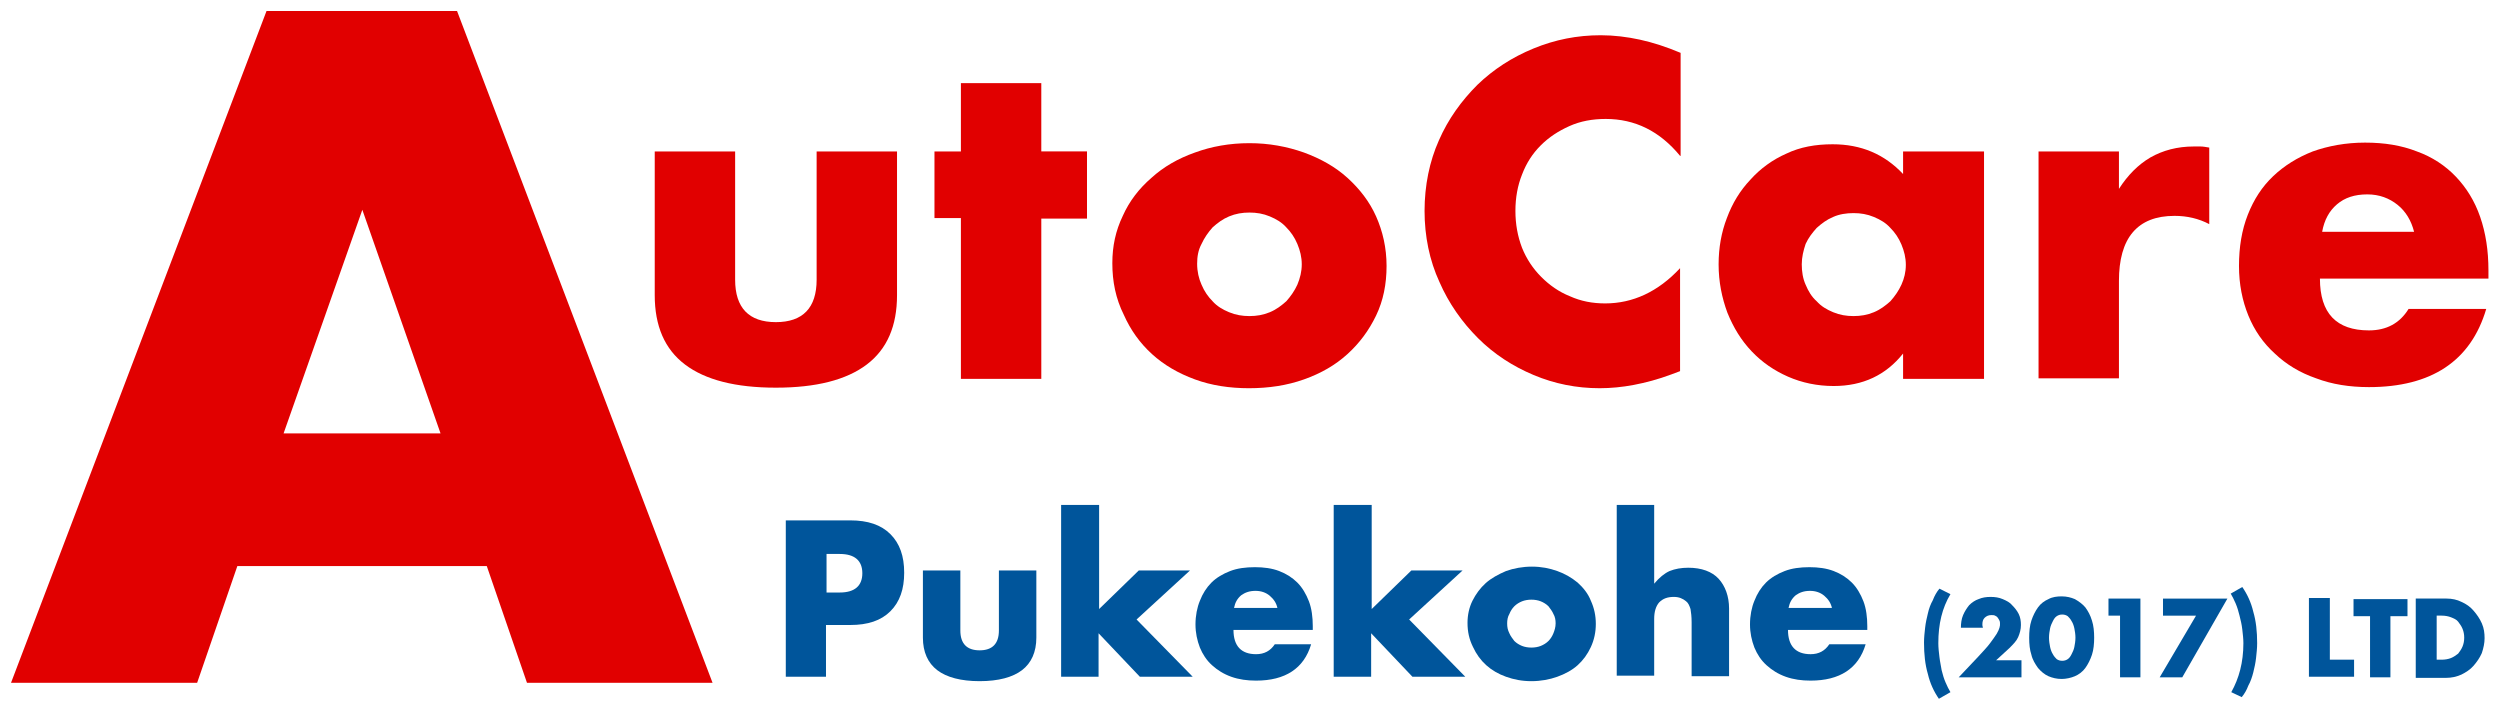
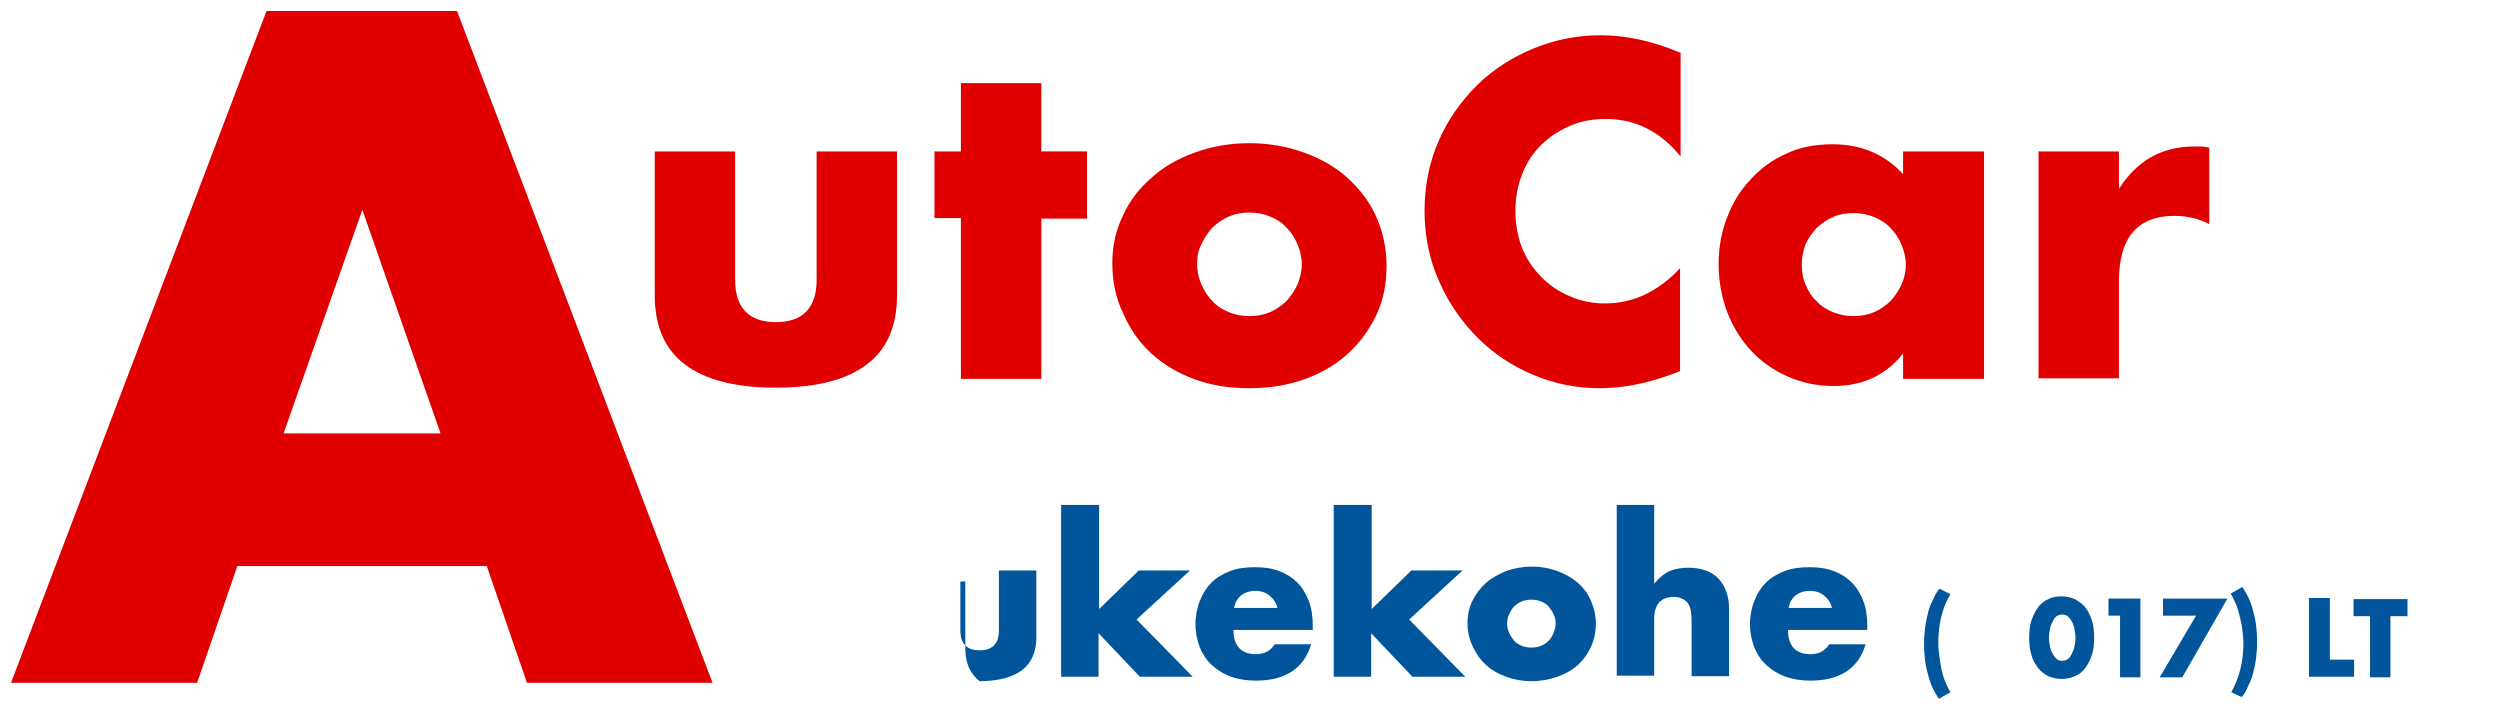
<svg xmlns="http://www.w3.org/2000/svg" version="1.1" id="Layer_1" x="0px" y="0px" viewBox="0 0 454 129" style="enable-background:new 0 0 454 129;" xml:space="preserve">
  <style type="text/css">
	.st0{fill:#E10000;}
	.st1{fill:#00559B;}
</style>
  <g>
    <g>
      <path class="st0" d="M88.4,102.8H43.1L35.8,124H2L48.4,2h34.6l46.4,122H95.7L88.4,102.8z M80,78.7L65.8,38.1L51.5,78.7H80z" />
      <path class="st0" d="M133.5,27.5v23.3c0,5.1,2.5,7.7,7.4,7.7c4.9,0,7.4-2.6,7.4-7.7V27.5h14.6v26.1c0,5.6-1.8,9.8-5.5,12.6    c-3.7,2.8-9.2,4.2-16.5,4.2c-7.3,0-12.8-1.4-16.5-4.2c-3.7-2.8-5.5-7-5.5-12.6V27.5H133.5z" />
      <path class="st0" d="M189.1,39.6v29.2h-14.6V39.6h-4.8V27.5h4.8V15.1h14.6v12.4h8.3v12.2H189.1z" />
      <path class="st0" d="M202,47.8c0-3.1,0.6-5.9,1.9-8.6c1.2-2.7,3-5,5.2-6.9c2.2-2,4.8-3.5,7.9-4.6c3-1.1,6.3-1.7,9.9-1.7    c3.5,0,6.8,0.6,9.9,1.7c3,1.1,5.7,2.6,7.9,4.6c2.2,2,4,4.3,5.2,7c1.2,2.7,1.9,5.7,1.9,9c0,3.3-0.6,6.3-1.9,9c-1.3,2.7-3,5-5.2,7    c-2.2,2-4.8,3.5-7.9,4.6c-3.1,1.1-6.4,1.6-10,1.6c-3.5,0-6.8-0.5-9.8-1.6c-3-1.1-5.6-2.6-7.8-4.6c-2.2-2-3.9-4.4-5.1-7.1    C202.6,54.2,202,51.1,202,47.8z M217.4,47.9c0,1.4,0.3,2.7,0.8,3.8c0.5,1.2,1.2,2.2,2,3c0.8,0.9,1.8,1.5,3,2    c1.2,0.5,2.4,0.7,3.7,0.7c1.3,0,2.5-0.2,3.7-0.7c1.2-0.5,2.1-1.2,3-2c0.8-0.9,1.5-1.9,2-3c0.5-1.2,0.8-2.4,0.8-3.7    c0-1.3-0.3-2.5-0.8-3.7c-0.5-1.2-1.2-2.2-2-3c-0.8-0.9-1.8-1.5-3-2c-1.2-0.5-2.4-0.7-3.7-0.7c-1.3,0-2.5,0.2-3.7,0.7    c-1.2,0.5-2.1,1.2-3,2c-0.8,0.9-1.5,1.9-2,3C217.6,45.4,217.4,46.6,217.4,47.9z" />
      <path class="st0" d="M305.1,28.3c-3.7-4.5-8.2-6.7-13.5-6.7c-2.4,0-4.6,0.4-6.6,1.3c-2,0.9-3.7,2-5.2,3.5    c-1.5,1.5-2.6,3.2-3.4,5.3c-0.8,2-1.2,4.2-1.2,6.6c0,2.4,0.4,4.6,1.2,6.7c0.8,2,2,3.8,3.5,5.3c1.5,1.5,3.2,2.7,5.2,3.5    c2,0.9,4.1,1.3,6.4,1.3c5,0,9.6-2.1,13.6-6.4v18.7l-1.6,0.6c-2.4,0.9-4.7,1.5-6.8,1.9c-2.1,0.4-4.2,0.6-6.2,0.6    c-4.2,0-8.2-0.8-12-2.4c-3.8-1.6-7.2-3.8-10.1-6.7c-2.9-2.9-5.3-6.3-7-10.2c-1.8-3.9-2.7-8.3-2.7-12.9s0.9-9,2.6-12.8    c1.7-3.9,4.1-7.2,7-10.1c2.9-2.8,6.3-5,10.2-6.6c3.9-1.6,7.9-2.4,12.2-2.4c2.4,0,4.8,0.3,7.1,0.8c2.3,0.5,4.8,1.3,7.4,2.4V28.3z" />
      <path class="st0" d="M345.6,27.5h14.7v41.3h-14.7v-4.6c-3.1,3.9-7.3,5.9-12.6,5.9c-3,0-5.8-0.6-8.3-1.7c-2.5-1.1-4.7-2.6-6.6-4.6    c-1.9-2-3.3-4.3-4.4-7c-1-2.7-1.6-5.6-1.6-8.8c0-3,0.5-5.8,1.5-8.4c1-2.7,2.4-5,4.3-7c1.8-2,4-3.6,6.5-4.7    c2.5-1.2,5.3-1.7,8.4-1.7c5.2,0,9.4,1.8,12.8,5.4V27.5z M327.2,48c0,1.3,0.2,2.6,0.7,3.7c0.5,1.2,1.1,2.2,2,3c0.8,0.9,1.8,1.5,3,2    c1.2,0.5,2.4,0.7,3.7,0.7c1.3,0,2.5-0.2,3.7-0.7c1.2-0.5,2.1-1.2,3-2c0.8-0.9,1.5-1.9,2-3c0.5-1.1,0.8-2.3,0.8-3.6    s-0.3-2.5-0.8-3.7c-0.5-1.2-1.2-2.2-2-3c-0.8-0.9-1.8-1.5-3-2c-1.2-0.5-2.4-0.7-3.7-0.7c-1.3,0-2.6,0.2-3.7,0.7    c-1.2,0.5-2.1,1.2-3,2c-0.8,0.9-1.5,1.8-2,2.9C327.5,45.5,327.2,46.7,327.2,48z" />
      <path class="st0" d="M370.2,27.5h14.6v6.8c1.6-2.5,3.5-4.4,5.7-5.7c2.3-1.3,4.9-2,7.9-2c0.4,0,0.8,0,1.2,0c0.5,0,1,0.1,1.6,0.2    v13.9c-1.9-1-4-1.5-6.3-1.5c-3.4,0-5.9,1-7.6,3c-1.7,2-2.5,5-2.5,8.8v17.7h-14.6V27.5z" />
-       <path class="st0" d="M421.3,50.6c0,6.3,3,9.4,8.9,9.4c3.2,0,5.6-1.3,7.2-3.9h14.1c-2.8,9.5-10,14.2-21.3,14.2    c-3.5,0-6.7-0.5-9.6-1.6c-2.9-1-5.4-2.5-7.5-4.5c-2.1-1.9-3.7-4.2-4.8-6.9c-1.1-2.7-1.7-5.7-1.7-9c0-3.4,0.5-6.5,1.6-9.3    c1.1-2.8,2.6-5.1,4.6-7c2-1.9,4.4-3.4,7.2-4.5c2.8-1,6-1.6,9.5-1.6c3.5,0,6.6,0.5,9.4,1.6c2.8,1,5.2,2.6,7.1,4.6    c1.9,2,3.4,4.4,4.4,7.3c1,2.9,1.5,6.1,1.5,9.7v1.5H421.3z M438.4,42.1c-0.5-2-1.5-3.7-3-4.9c-1.5-1.2-3.3-1.9-5.5-1.9    c-2.3,0-4.1,0.6-5.5,1.8c-1.4,1.2-2.3,2.8-2.7,5H438.4z" />
    </g>
    <g>
-       <path class="st1" d="M150.1,122.9h-7.4V94.5h11.7c3.2,0,5.6,0.8,7.3,2.5c1.7,1.7,2.5,4,2.5,7c0,3-0.8,5.3-2.5,7    c-1.7,1.7-4.1,2.5-7.3,2.5h-4.4V122.9z M150.1,107.6h2.4c2.7,0,4.1-1.2,4.1-3.5s-1.4-3.5-4.1-3.5h-2.4V107.6z" />
-       <path class="st1" d="M174.4,103.6v10.9c0,2.4,1.2,3.6,3.5,3.6c2.3,0,3.5-1.2,3.5-3.6v-10.9h6.8v12.2c0,2.6-0.9,4.6-2.6,5.9    c-1.7,1.3-4.3,2-7.7,2c-3.4,0-6-0.7-7.7-2c-1.7-1.3-2.6-3.3-2.6-5.9v-12.2H174.4z" />
+       <path class="st1" d="M174.4,103.6v10.9c0,2.4,1.2,3.6,3.5,3.6c2.3,0,3.5-1.2,3.5-3.6v-10.9h6.8v12.2c0,2.6-0.9,4.6-2.6,5.9    c-1.7,1.3-4.3,2-7.7,2c-1.7-1.3-2.6-3.3-2.6-5.9v-12.2H174.4z" />
      <path class="st1" d="M199.6,91.7v18.9l7.2-7h9.3l-9.7,8.9l10.2,10.4h-9.6l-7.5-7.9v7.9h-6.8V91.7H199.6z" />
      <path class="st1" d="M224,114.4c0,2.9,1.4,4.4,4.1,4.4c1.5,0,2.6-0.6,3.4-1.8h6.6c-1.3,4.4-4.7,6.6-10,6.6c-1.6,0-3.1-0.2-4.5-0.7    c-1.4-0.5-2.5-1.2-3.5-2.1c-1-0.9-1.7-2-2.2-3.2c-0.5-1.3-0.8-2.7-0.8-4.2c0-1.6,0.3-3.1,0.8-4.3c0.5-1.3,1.2-2.4,2.1-3.3    c0.9-0.9,2.1-1.6,3.4-2.1c1.3-0.5,2.8-0.7,4.5-0.7c1.6,0,3.1,0.2,4.4,0.7c1.3,0.5,2.4,1.2,3.3,2.1c0.9,0.9,1.6,2.1,2.1,3.4    c0.5,1.3,0.7,2.9,0.7,4.5v0.7H224z M232,110.5c-0.2-1-0.7-1.7-1.4-2.3c-0.7-0.6-1.6-0.9-2.6-0.9c-1.1,0-1.9,0.3-2.6,0.8    c-0.7,0.6-1.1,1.3-1.3,2.3H232z" />
      <path class="st1" d="M249.1,91.7v18.9l7.2-7h9.3l-9.7,8.9l10.2,10.4h-9.6l-7.5-7.9v7.9h-6.8V91.7H249.1z" />
      <path class="st1" d="M266.5,113.1c0-1.4,0.3-2.8,0.9-4c0.6-1.2,1.4-2.3,2.4-3.2c1-0.9,2.3-1.6,3.7-2.2c1.4-0.5,3-0.8,4.7-0.8    c1.7,0,3.2,0.3,4.6,0.8c1.4,0.5,2.6,1.2,3.7,2.1c1,0.9,1.9,2,2.4,3.3c0.6,1.3,0.9,2.7,0.9,4.2c0,1.5-0.3,2.9-0.9,4.2    c-0.6,1.3-1.4,2.4-2.4,3.3c-1,0.9-2.3,1.6-3.7,2.1c-1.4,0.5-3,0.8-4.7,0.8c-1.7,0-3.2-0.3-4.6-0.8c-1.4-0.5-2.6-1.2-3.6-2.1    c-1-0.9-1.8-2-2.4-3.3C266.8,116.1,266.5,114.7,266.5,113.1z M273.7,113.2c0,0.7,0.1,1.2,0.4,1.8c0.2,0.5,0.6,1,0.9,1.4    c0.4,0.4,0.9,0.7,1.4,0.9c0.5,0.2,1.1,0.3,1.7,0.3c0.6,0,1.2-0.1,1.7-0.3c0.5-0.2,1-0.5,1.4-0.9c0.4-0.4,0.7-0.9,0.9-1.4    s0.4-1.1,0.4-1.8c0-0.6-0.1-1.2-0.4-1.7c-0.2-0.5-0.6-1-0.9-1.4c-0.4-0.4-0.9-0.7-1.4-0.9c-0.5-0.2-1.1-0.3-1.7-0.3    c-0.6,0-1.2,0.1-1.7,0.3c-0.5,0.2-1,0.5-1.4,0.9c-0.4,0.4-0.7,0.9-0.9,1.4C273.8,112,273.7,112.6,273.7,113.2z" />
      <path class="st1" d="M293.6,91.7h6.8V106c0.9-1.1,1.9-1.9,2.8-2.3c1-0.4,2.1-0.6,3.4-0.6c2.4,0,4.3,0.7,5.5,2    c1.2,1.3,1.9,3.2,1.9,5.4v12.3h-6.8v-9.8c0-1-0.1-1.8-0.2-2.4c-0.2-0.6-0.4-1.1-0.8-1.4c-0.6-0.5-1.3-0.8-2.2-0.8    c-1.2,0-2,0.3-2.7,1c-0.6,0.7-0.9,1.7-0.9,3v10.3h-6.8V91.7z" />
      <path class="st1" d="M324.7,114.4c0,2.9,1.4,4.4,4.1,4.4c1.5,0,2.6-0.6,3.4-1.8h6.6c-1.3,4.4-4.7,6.6-10,6.6    c-1.6,0-3.1-0.2-4.5-0.7c-1.4-0.5-2.5-1.2-3.5-2.1c-1-0.9-1.7-2-2.2-3.2c-0.5-1.3-0.8-2.7-0.8-4.2c0-1.6,0.3-3.1,0.8-4.3    c0.5-1.3,1.2-2.4,2.1-3.3c0.9-0.9,2.1-1.6,3.4-2.1c1.3-0.5,2.8-0.7,4.5-0.7c1.6,0,3.1,0.2,4.4,0.7c1.3,0.5,2.4,1.2,3.3,2.1    c0.9,0.9,1.6,2.1,2.1,3.4c0.5,1.3,0.7,2.9,0.7,4.5v0.7H324.7z M332.7,110.5c-0.2-1-0.7-1.7-1.4-2.3c-0.7-0.6-1.6-0.9-2.6-0.9    c-1.1,0-1.9,0.3-2.6,0.8c-0.7,0.6-1.1,1.3-1.3,2.3H332.7z" />
    </g>
    <g>
      <path class="st1" d="M354.2,107.9c-1.5,2.5-2.2,5.4-2.2,8.9c0,0.8,0.1,1.7,0.2,2.5c0.1,0.9,0.3,1.7,0.4,2.4    c0.2,0.8,0.4,1.5,0.7,2.2c0.3,0.7,0.6,1.3,0.9,1.8l-2.1,1.2c-0.9-1.3-1.6-2.8-2-4.5c-0.5-1.7-0.7-3.6-0.7-5.7    c0-0.9,0.1-1.8,0.2-2.7c0.1-0.9,0.3-1.8,0.5-2.6c0.2-0.9,0.5-1.7,0.9-2.4c0.3-0.8,0.7-1.5,1.2-2.1L354.2,107.9z" />
-       <path class="st1" d="M367.2,123h-11.5l3.5-3.7c0.9-1,1.7-1.8,2.2-2.5c0.5-0.7,0.9-1.2,1.2-1.7c0.3-0.5,0.4-0.8,0.5-1.1    c0.1-0.3,0.1-0.5,0.1-0.7c0-0.2,0-0.4-0.1-0.6c-0.1-0.2-0.2-0.4-0.3-0.5c-0.1-0.2-0.3-0.3-0.5-0.4c-0.2-0.1-0.4-0.1-0.7-0.1    c-0.5,0-0.9,0.2-1.2,0.5s-0.4,0.7-0.4,1.2c0,0.1,0,0.3,0.1,0.6h-4c0-0.8,0.1-1.6,0.4-2.3c0.3-0.7,0.7-1.3,1.1-1.8    c0.5-0.5,1.1-0.9,1.7-1.1c0.7-0.3,1.4-0.4,2.2-0.4c0.8,0,1.5,0.1,2.2,0.4c0.7,0.3,1.3,0.6,1.7,1.1c0.5,0.5,0.9,1,1.2,1.6    c0.3,0.6,0.4,1.3,0.4,2c0,0.8-0.2,1.5-0.5,2.2c-0.3,0.7-0.9,1.3-1.6,2l-2.4,2.2h4.6V123z" />
      <path class="st1" d="M368.5,115.8c0-1.1,0.1-2.2,0.4-3.1c0.3-0.9,0.7-1.7,1.2-2.4c0.5-0.7,1.2-1.2,1.9-1.5    c0.7-0.4,1.6-0.5,2.4-0.5c0.9,0,1.7,0.2,2.4,0.5c0.7,0.4,1.4,0.9,1.9,1.5c0.5,0.7,0.9,1.4,1.2,2.4c0.3,0.9,0.4,2,0.4,3.1    c0,1.1-0.1,2.2-0.4,3.1c-0.3,0.9-0.7,1.7-1.2,2.4c-0.5,0.7-1.2,1.2-1.9,1.5s-1.6,0.5-2.4,0.5c-0.9,0-1.7-0.2-2.4-0.5    s-1.4-0.9-1.9-1.5c-0.5-0.7-1-1.5-1.2-2.4C368.6,118,368.5,117,368.5,115.8z M372.1,115.8c0,0.6,0.1,1.2,0.2,1.7    c0.1,0.5,0.3,1,0.5,1.3c0.2,0.4,0.5,0.7,0.7,0.9c0.3,0.2,0.6,0.3,1,0.3c0.4,0,0.7-0.1,1-0.3c0.3-0.2,0.5-0.5,0.7-0.9    c0.2-0.4,0.4-0.8,0.5-1.3c0.1-0.5,0.2-1.1,0.2-1.7c0-0.6-0.1-1.2-0.2-1.7c-0.1-0.5-0.3-1-0.5-1.3c-0.2-0.4-0.5-0.7-0.7-0.9    c-0.3-0.2-0.6-0.3-1-0.3c-0.4,0-0.7,0.1-1,0.3c-0.3,0.2-0.5,0.5-0.7,0.9c-0.2,0.4-0.4,0.8-0.5,1.3    C372.2,114.6,372.1,115.2,372.1,115.8z" />
      <path class="st1" d="M385,111.8h-2.1v-3.1h5.8V123H385V111.8z" />
      <path class="st1" d="M398.8,111.8h-6v-3.1h11.7l-8.2,14.3h-4.1L398.8,111.8z" />
      <path class="st1" d="M405.2,125.7c1.4-2.5,2.2-5.4,2.2-8.9c0-0.8-0.1-1.6-0.2-2.5s-0.3-1.7-0.5-2.5c-0.2-0.8-0.4-1.5-0.7-2.2    c-0.3-0.7-0.6-1.3-0.9-1.8l2.1-1.2c0.9,1.3,1.6,2.8,2,4.5c0.5,1.7,0.7,3.6,0.7,5.7c0,0.9-0.1,1.8-0.2,2.7    c-0.1,0.9-0.3,1.8-0.5,2.6c-0.2,0.8-0.5,1.7-0.9,2.4c-0.3,0.8-0.7,1.5-1.2,2.1L405.2,125.7z" />
      <path class="st1" d="M423.1,108.7v11.1h4.4v3.1h-8.2v-14.3H423.1z" />
      <path class="st1" d="M434.1,111.8V123h-3.7v-11.1h-3v-3.1h9.8v3.1H434.1z" />
-       <path class="st1" d="M438.8,108.7h5.5c1,0,1.9,0.2,2.7,0.6c0.9,0.4,1.6,0.9,2.2,1.6s1.1,1.4,1.5,2.3c0.4,0.9,0.5,1.8,0.5,2.7    c0,0.9-0.2,1.8-0.5,2.7c-0.4,0.9-0.9,1.6-1.5,2.3c-0.6,0.7-1.4,1.2-2.2,1.6c-0.9,0.4-1.8,0.6-2.8,0.6h-5.5V108.7z M442.5,119.8    h0.9c0.6,0,1.2-0.1,1.7-0.3c0.5-0.2,0.9-0.5,1.3-0.8c0.3-0.4,0.6-0.8,0.8-1.3c0.2-0.5,0.3-1,0.3-1.6c0-0.6-0.1-1.1-0.3-1.6    c-0.2-0.5-0.5-0.9-0.8-1.3c-0.3-0.4-0.8-0.6-1.3-0.8c-0.5-0.2-1.1-0.3-1.7-0.3h-0.9V119.8z" />
    </g>
  </g>
</svg>